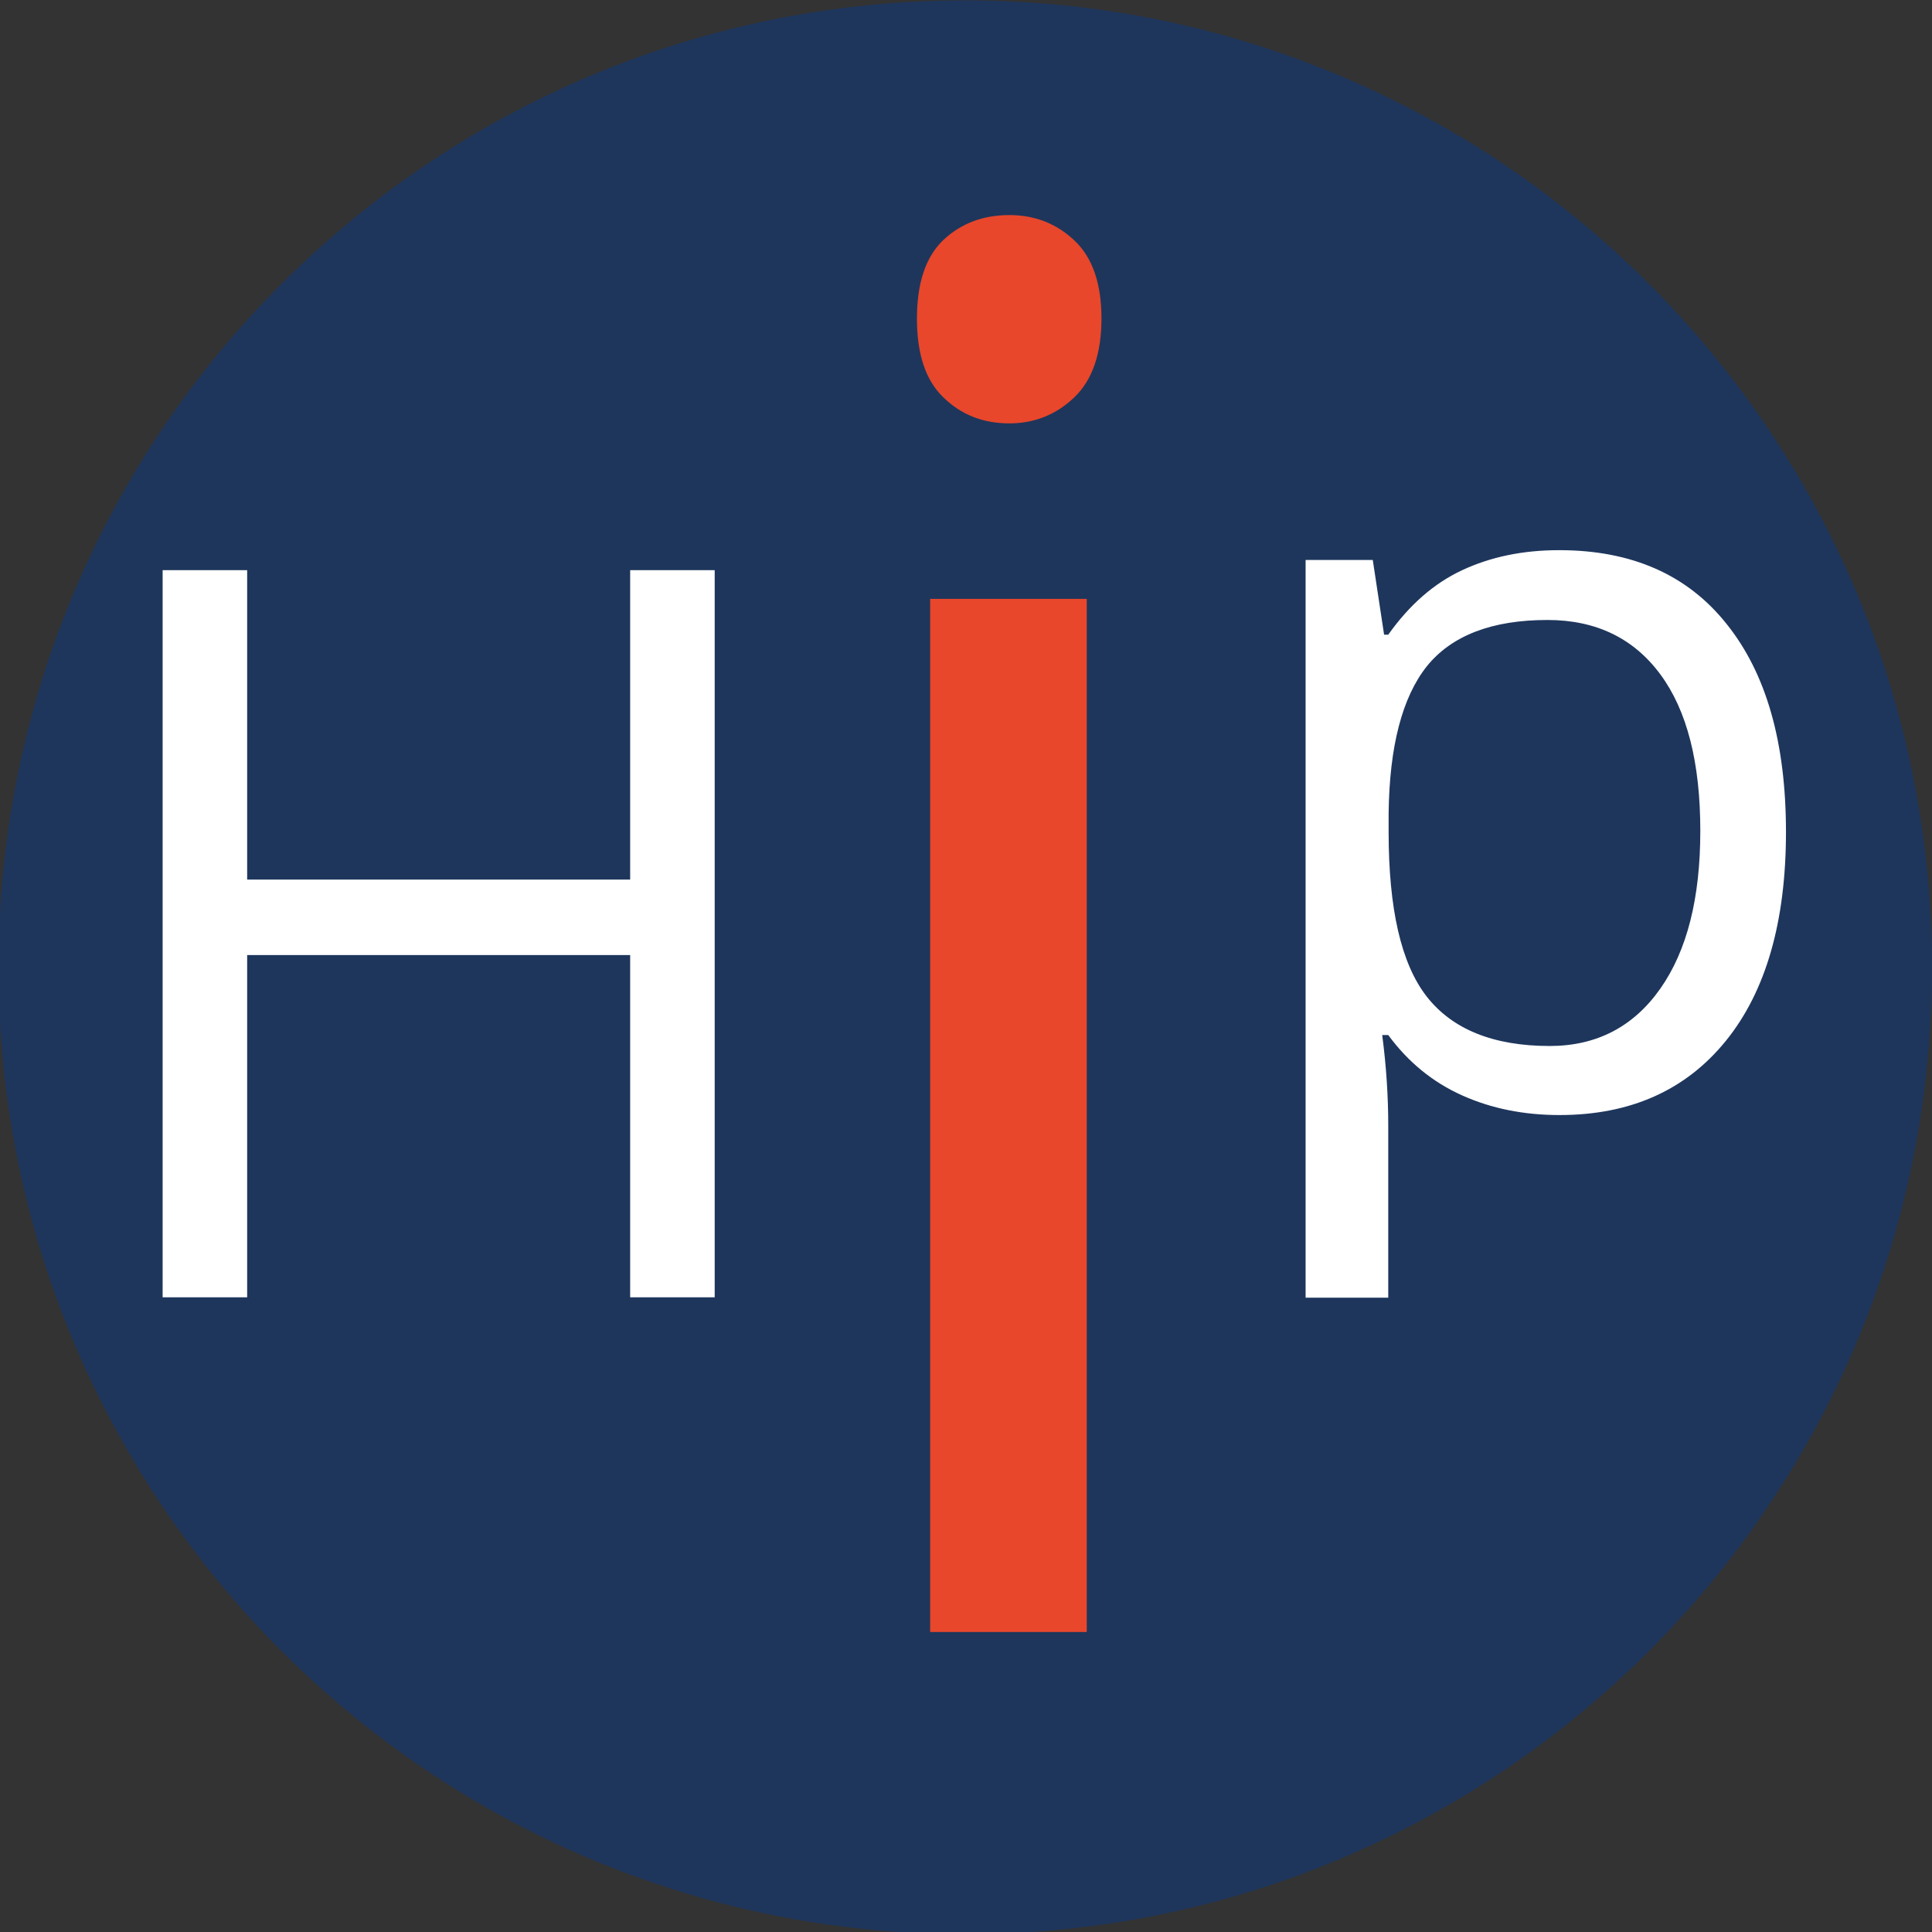
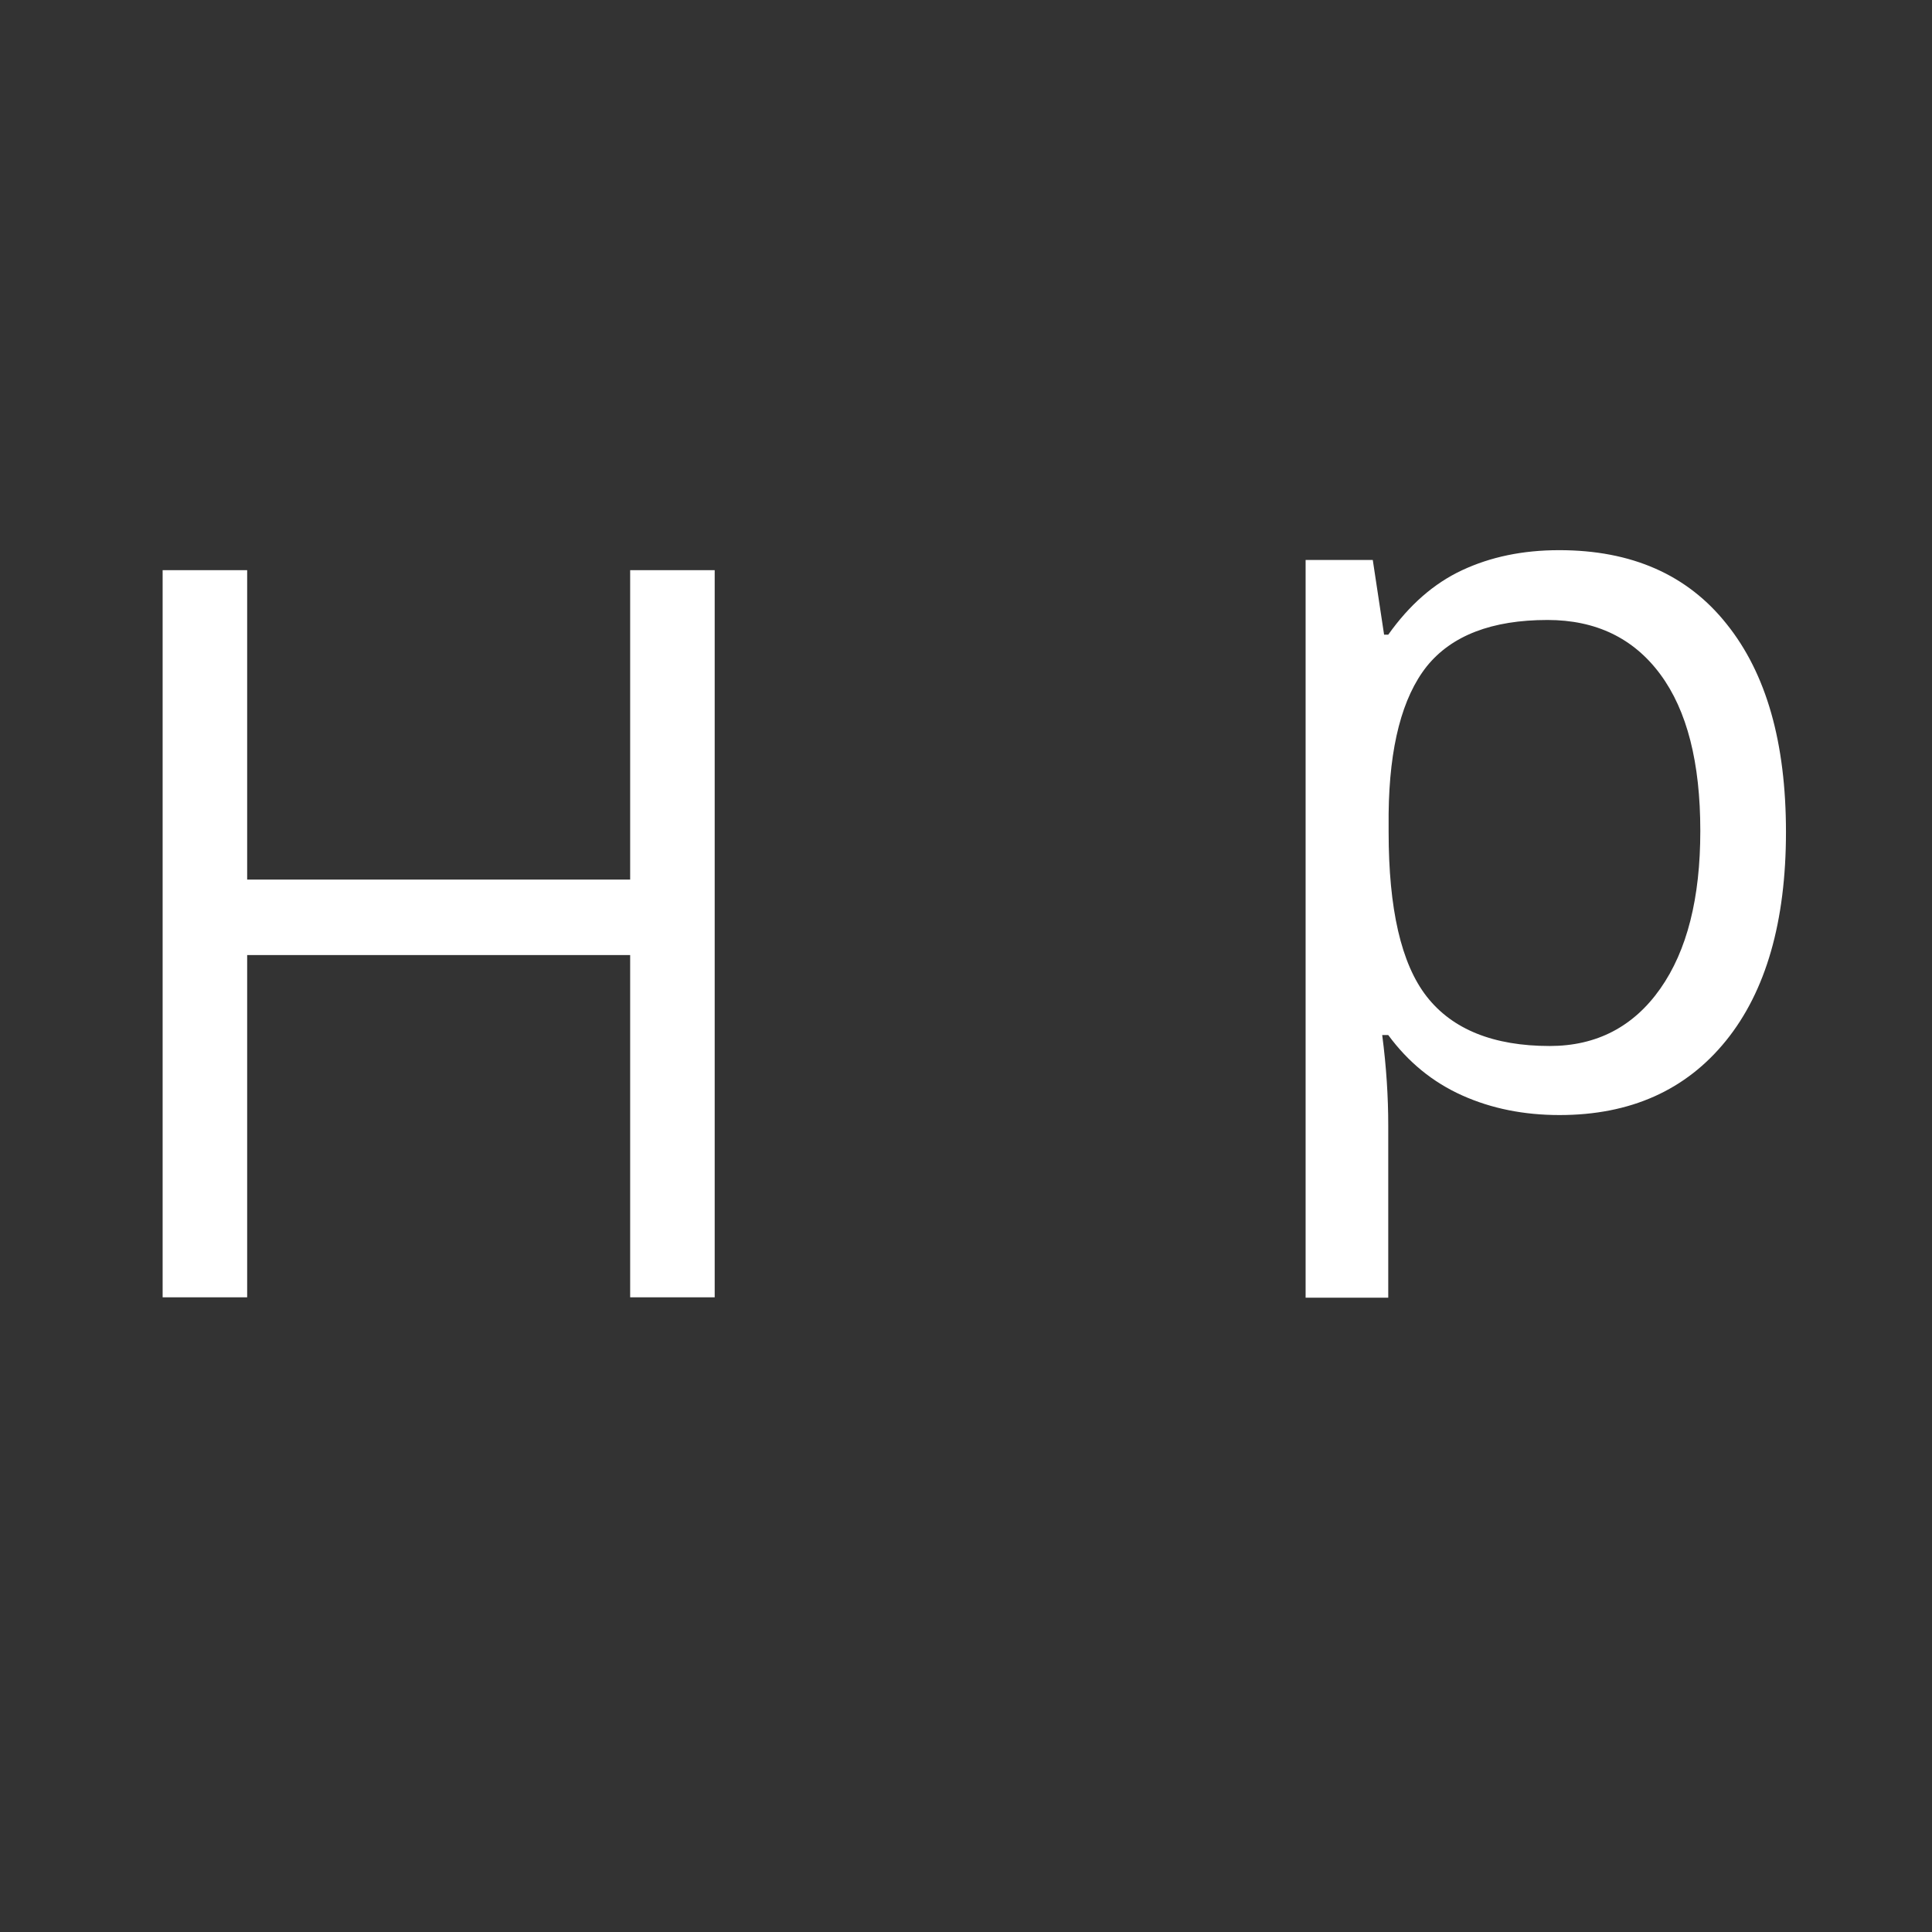
<svg xmlns="http://www.w3.org/2000/svg" version="1.1" width="512px" height="512px">
  <rect width="100%" height="100%" fill="#333333" stroke="none" />
  <svg version="1.1" id="SvgjsSvg1000" x="0px" y="0px" width="512px" height="512px" viewBox="0 0 512 512" style="enable-background:new 0 0 512 512;" xml:space="preserve">
    <style type="text/css">
	.st0{fill:#1E365C;}
	.st1{fill:#FFFFFF;}
	.st2{fill:#E8472B;}
</style>
    <g>
      <g>
-         <path class="st0" d="M255.8,512.6c141.5,0,256.2-114.7,256.2-256.2S397.3,0.1,255.8,0.1S-0.4,114.9-0.4,256.4    S114.3,512.6,255.8,512.6" />
-       </g>
+         </g>
    </g>
    <path class="st1" d="M189.4,343.8H167v-90.7H65.5v90.7H43.1V151.1h22.4v82H167v-82h22.4V343.8z" />
-     <path class="st2" d="M243,84.5c0-9.5,2.3-16.4,7-20.9c4.7-4.4,10.5-6.6,17.5-6.6c6.7,0,12.4,2.2,17.2,6.7c4.8,4.5,7.2,11.4,7.2,20.7  c0,9.3-2.4,16.3-7.2,20.9c-4.8,4.6-10.6,6.9-17.2,6.9c-7,0-12.8-2.3-17.5-6.9C245.3,100.8,243,93.8,243,84.5z M288,432.5h-41.5  V158.7H288V432.5z" />
    <path class="st1" d="M457.6,165.4c-10.4-13.1-25.2-19.6-44.4-19.6c-9.7,0-18.2,1.8-25.7,5.3c-7.5,3.5-14,9.2-19.6,17.1h-1.1l-3-19.8  h-17.8v195.5h21.9v-45.6c0-7.6-0.5-15.6-1.6-24h1.6c5.3,7.2,11.8,12.5,19.6,16c7.8,3.5,16.4,5.2,25.8,5.2c18.8,0,33.5-6.6,44.1-19.7  c10.6-13.1,15.9-31.6,15.9-55.3C473.3,196.8,468.1,178.5,457.6,165.4z M440,262c-7.1,10.1-16.9,15.2-29.3,15.2  c-14.9,0-25.8-4.4-32.6-13.1c-6.8-8.7-10.1-23.3-10.1-43.6v-4.9c0.2-17.8,3.6-30.8,10.1-39c6.6-8.2,17.3-12.3,32-12.3  c12.8,0,22.8,4.8,29.9,14.4c7.1,9.6,10.6,23.4,10.6,41.5C450.6,238,447.1,251.9,440,262z" />
  </svg>
  <style>@media (prefers-color-scheme: light) { :root { filter: none; } }
</style>
</svg>